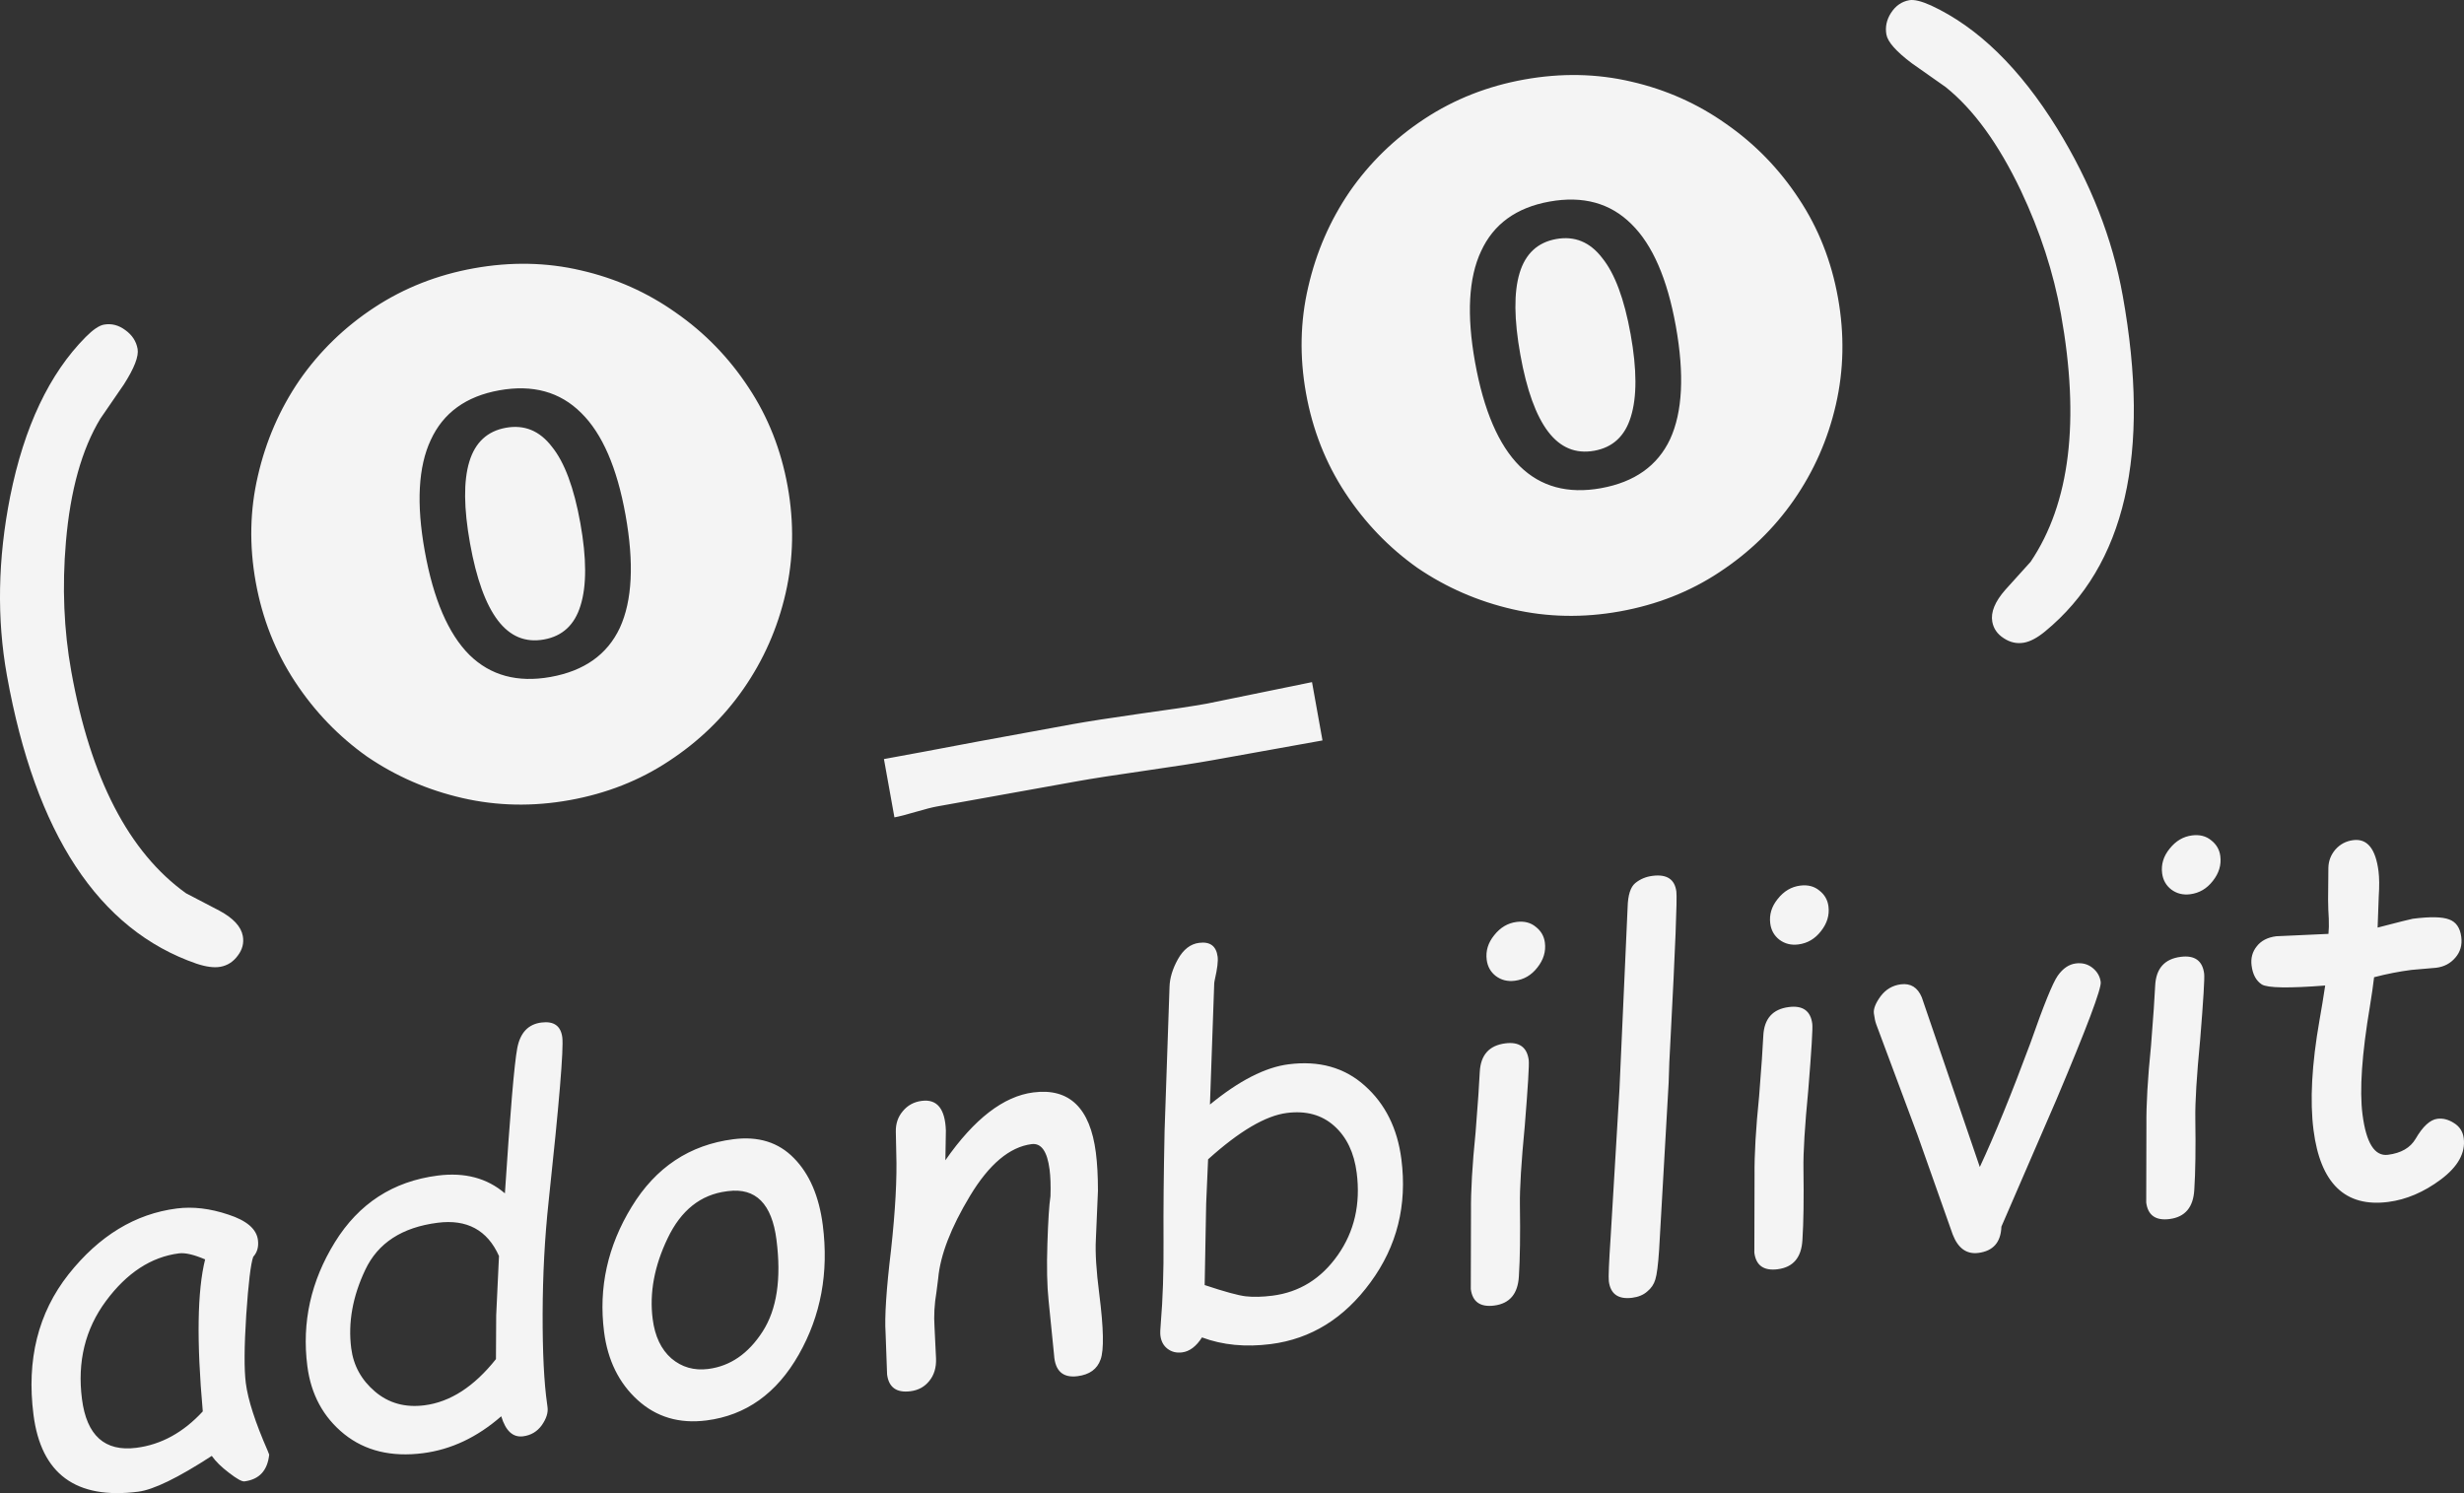
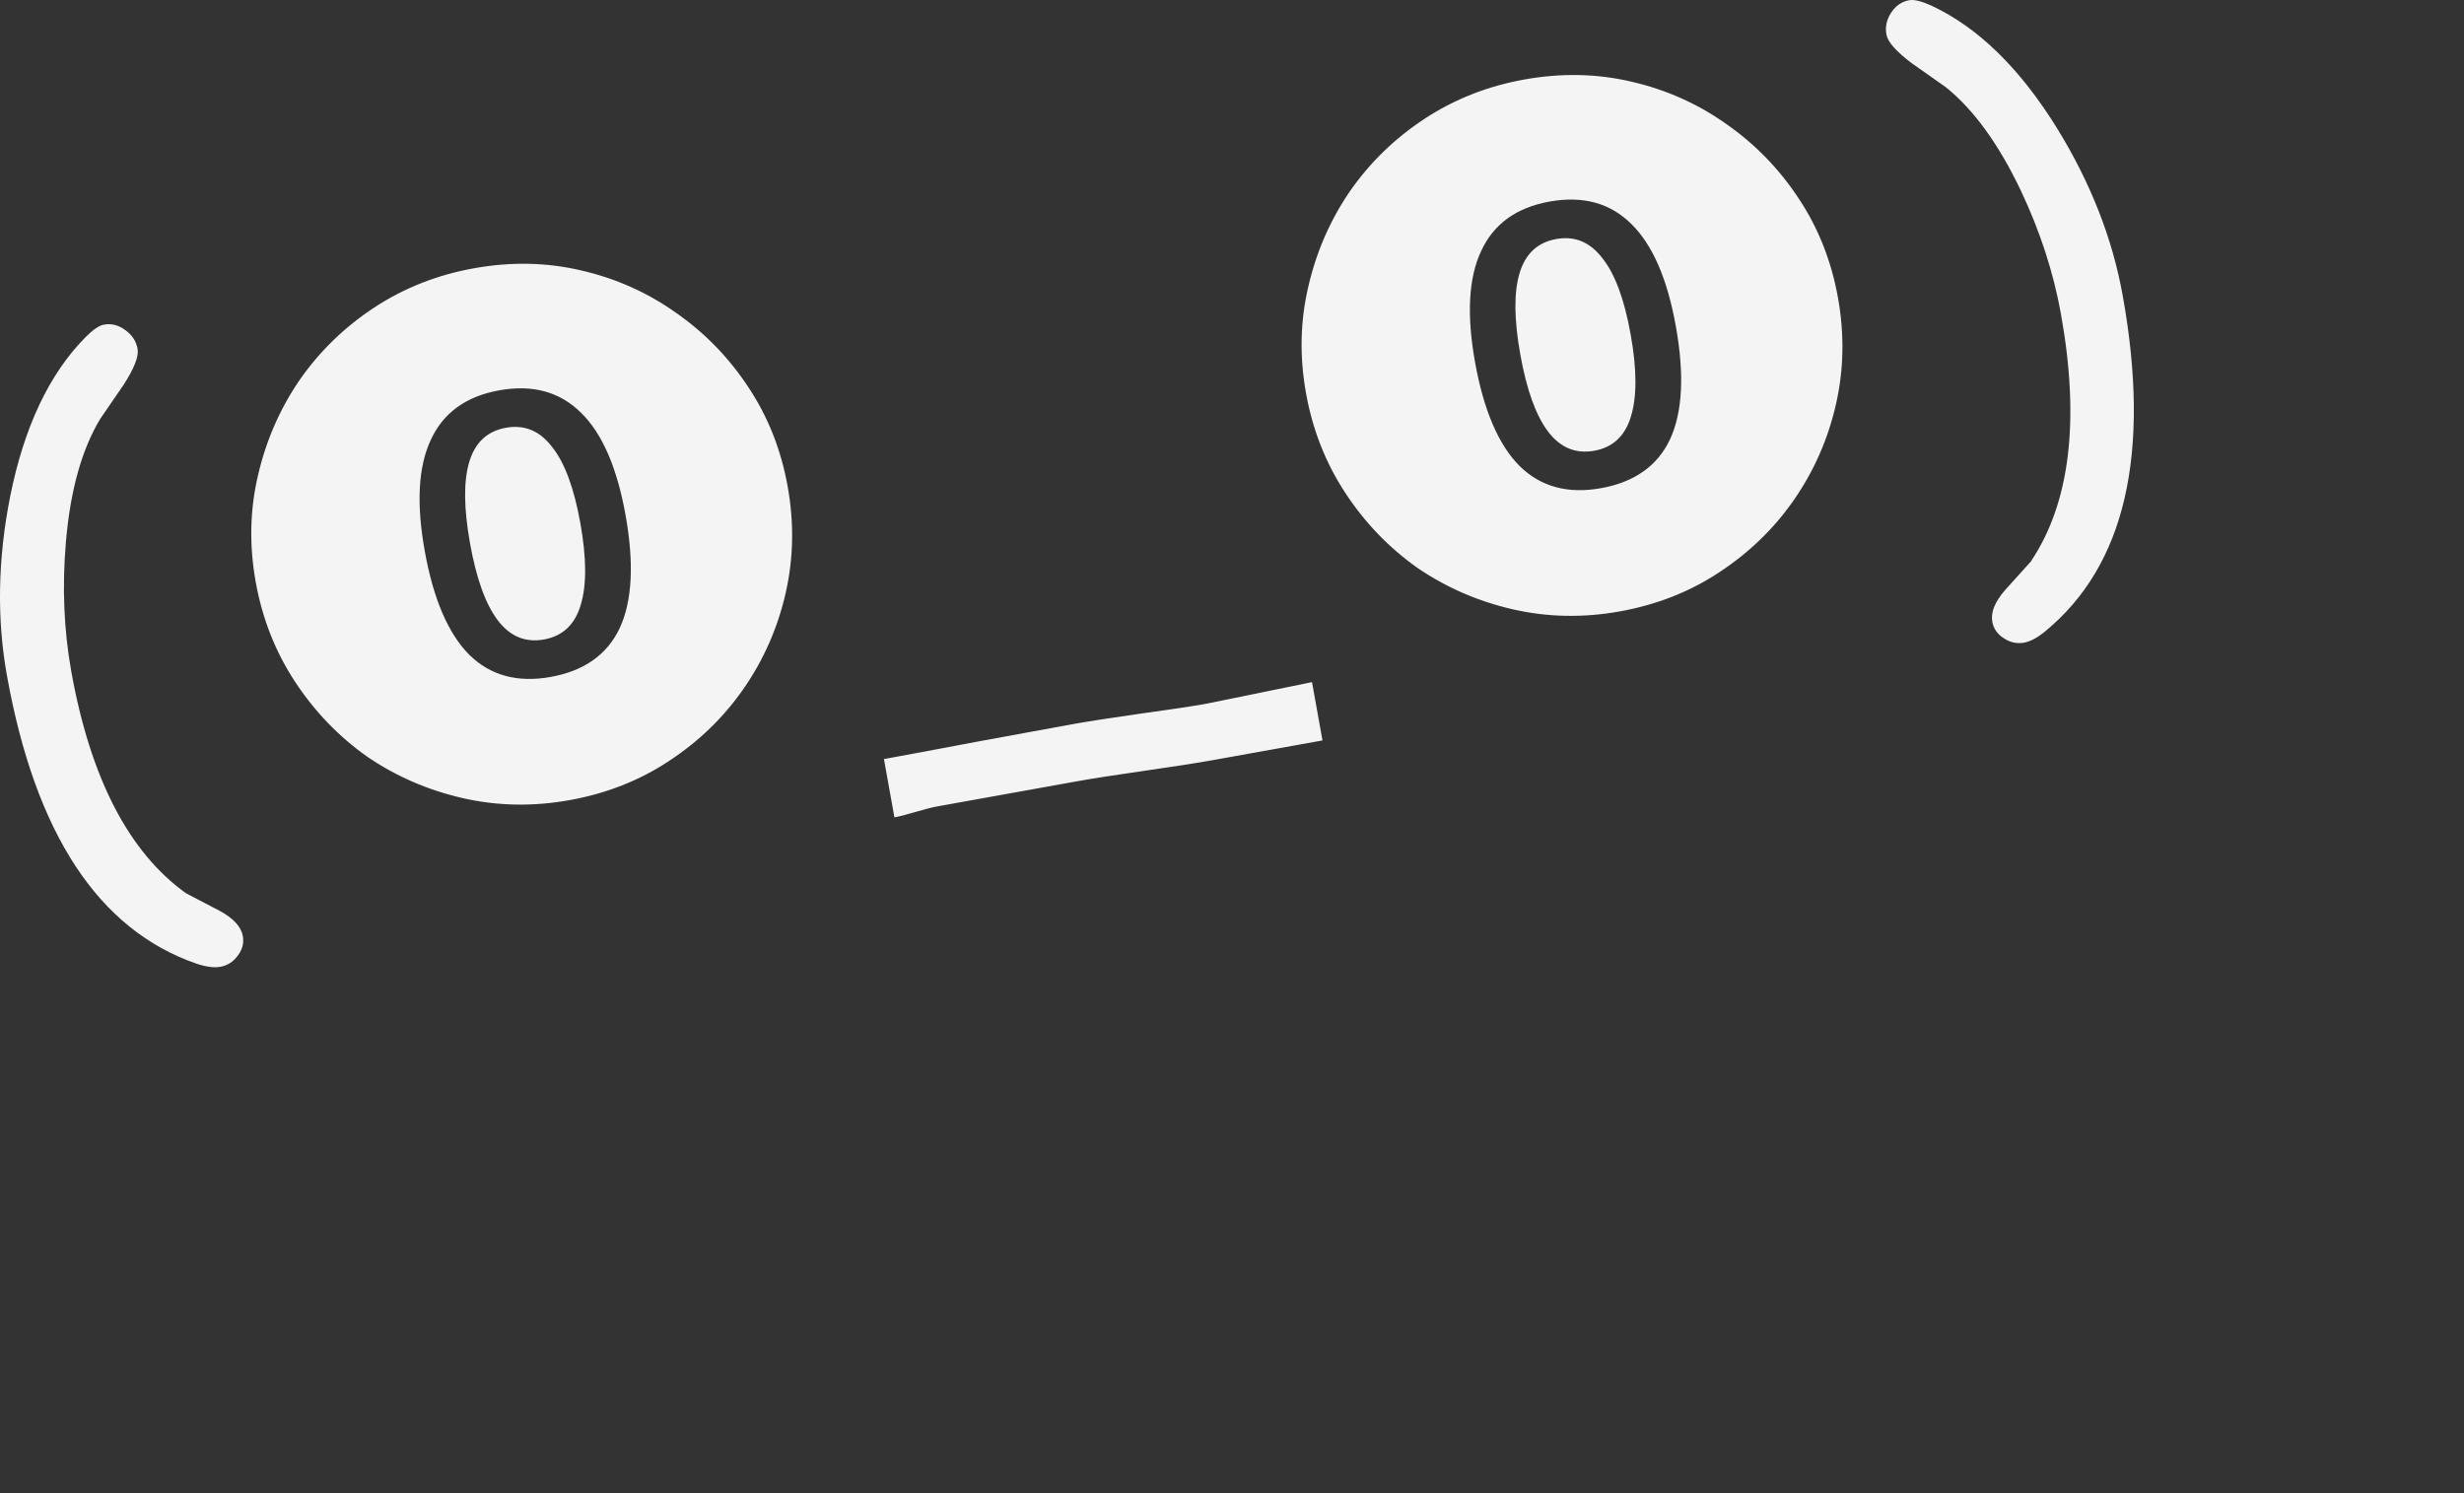
<svg xmlns="http://www.w3.org/2000/svg" viewBox="0 0 306.83 185.953" data-name="Layer 1" id="Layer_1">
  <rect x="0" y="0" width="306.83" height="185.953" fill="#333333" stroke="none" />
  <defs>
    <style>
      .cls-1 {
        fill: #f4f4f4;
      }
    </style>
  </defs>
  <path d="M17.134,43.446c.164.916-.407,2.397-1.715,4.441-.987,1.42-1.962,2.838-2.922,4.253-2.313,3.82-3.742,8.939-4.29,15.358-.481,5.597-.257,10.974.67,16.129,2.389,13.293,7.151,22.5,14.284,27.62,1.373.725,2.759,1.449,4.159,2.17,1.733.931,2.707,1.985,2.918,3.162.156.864-.051,1.671-.618,2.421-.563.777-1.289,1.245-2.179,1.405-.786.14-1.782.009-2.989-.395-12.184-4.213-20.047-16.171-23.588-35.876-1.275-7.092-1.14-14.532.405-22.319,1.739-8.66,4.872-15.274,9.4-19.843.915-.921,1.673-1.435,2.275-1.543.942-.169,1.835.062,2.678.694.838.606,1.342,1.38,1.511,2.322ZM68.574,84.305c4.18-.751,7.05-2.788,8.611-6.112,1.551-3.377,1.786-8.066.707-14.068-1.059-5.896-2.899-10.129-5.519-12.701-2.63-2.626-6.034-3.563-10.215-2.811-4.127.742-6.965,2.801-8.516,6.179-1.56,3.323-1.811,7.932-.751,13.827,1.078,6.003,2.932,10.316,5.562,12.942,2.62,2.572,5.994,3.487,10.12,2.745ZM67.736,79.642c-2.304.415-4.217-.377-5.737-2.372-1.521-1.995-2.676-5.19-3.466-9.584-.789-4.394-.82-7.792-.089-10.191.73-2.4,2.248-3.806,4.552-4.221,2.305-.414,4.217.377,5.738,2.371,1.564,1.932,2.741,5.095,3.531,9.49.789,4.394.798,7.823.024,10.286-.731,2.4-2.248,3.807-4.553,4.221ZM70.917,99.651c-4.555.819-8.998.731-13.325-.261-4.328-.992-8.289-2.714-11.883-5.166-3.55-2.515-6.543-5.629-8.982-9.34-2.437-3.711-4.065-7.844-4.884-12.4-.819-4.555-.727-8.969.275-13.244.993-4.327,2.715-8.289,5.168-11.883,2.506-3.604,5.614-6.624,9.325-9.062,3.711-2.437,7.844-4.065,12.4-4.884,4.609-.828,9.051-.742,13.324.26,4.328.992,8.267,2.747,11.817,5.262,3.605,2.505,6.625,5.615,9.062,9.325,2.428,3.658,4.051,7.765,4.869,12.32.819,4.555.732,8.997-.26,13.325-.993,4.327-2.742,8.293-5.248,11.897-2.462,3.541-5.548,6.53-9.259,8.967-3.658,2.428-7.791,4.056-12.4,4.884ZM150.944,94.683c-1.858.334-4.657.77-8.396,1.307-3.739.536-6.538.972-8.396,1.306l-17.467,3.14c-.602.108-1.493.335-2.673.682-1.181.348-2.058.573-2.634.676l-1.305-7.261c2.617-.471,6.538-1.203,11.761-2.195,5.229-.966,9.152-1.685,11.769-2.156,1.858-.334,4.63-.765,8.317-1.292,3.718-.506,6.506-.926,8.364-1.26l13.094-2.678,1.305,7.262-13.739,2.469ZM199.363,60.798c4.18-.751,7.051-2.789,8.611-6.112,1.55-3.378,1.787-8.067.708-14.07-1.059-5.895-2.899-10.128-5.518-12.7-2.63-2.626-6.034-3.563-10.215-2.811-4.127.742-6.966,2.801-8.517,6.178-1.56,3.323-1.81,7.933-.751,13.828,1.079,6.002,2.933,10.316,5.563,12.942,2.62,2.572,5.994,3.487,10.12,2.746ZM198.525,56.136c-2.305.414-4.217-.377-5.738-2.371-1.52-1.995-2.675-5.19-3.465-9.584-.79-4.395-.82-7.792-.089-10.191.73-2.4,2.248-3.806,4.552-4.221,2.305-.414,4.217.377,5.738,2.371,1.564,1.932,2.741,5.095,3.531,9.49.79,4.394.798,7.823.024,10.286-.731,2.4-2.249,3.806-4.553,4.221ZM201.706,76.144c-4.555.819-8.997.732-13.325-.26-4.327-.993-8.288-2.714-11.883-5.167-3.55-2.515-6.544-5.629-8.982-9.34-2.437-3.711-4.065-7.844-4.884-12.4-.818-4.556-.726-8.97.276-13.244.992-4.328,2.715-8.289,5.167-11.883,2.506-3.604,5.615-6.625,9.326-9.062,3.71-2.438,7.844-4.065,12.4-4.884,4.609-.828,9.05-.741,13.324.261,4.328.992,8.267,2.747,11.817,5.262,3.604,2.506,6.625,5.615,9.062,9.325,2.428,3.658,4.05,7.764,4.869,12.32.819,4.555.732,8.997-.261,13.324-.992,4.328-2.742,8.294-5.248,11.898-2.462,3.541-5.549,6.529-9.259,8.967-3.658,2.428-7.791,4.055-12.4,4.884ZM264.327,36.783c3.542,19.704.321,33.655-9.659,41.851-.965.795-1.84,1.262-2.625,1.403-.89.16-1.733-.026-2.531-.558-.793-.506-1.267-1.19-1.423-2.054-.211-1.178.333-2.504,1.634-3.981,1.034-1.159,2.083-2.319,3.143-3.482,4.904-7.284,6.161-17.572,3.772-30.866-.927-5.156-2.589-10.274-4.988-15.352-2.776-5.823-5.899-10.124-9.371-12.904-1.42-.987-2.827-1.977-4.221-2.969-1.938-1.461-2.989-2.65-3.153-3.566-.17-.942.021-1.841.569-2.695.571-.886,1.327-1.413,2.268-1.583.602-.108,1.505.108,2.709.647,5.836,2.706,11.076,7.816,15.722,15.328,4.16,6.762,6.877,13.689,8.151,20.781Z" class="cls-1" />
-   <path d="M26.372,181.318c-4.2,2.728-7.253,4.214-9.159,4.459-7.749.993-12.097-2.199-13.042-9.576-.879-6.859.575-12.689,4.361-17.492,3.807-4.805,8.301-7.539,13.481-8.203,2.01-.258,4.149-.005,6.415.758,2.285.739,3.515,1.792,3.691,3.161.109.849-.086,1.548-.585,2.096-.311.861-.601,3.279-.872,7.251-.252,3.95-.269,6.775-.052,8.473.268,2.093,1.176,4.904,2.723,8.433l.188.481c-.209,1.986-1.236,3.096-3.08,3.333-.311.04-.946-.311-1.904-1.052-.956-.72-1.678-1.428-2.167-2.123ZM25.543,156.846c-1.404-.6-2.489-.85-3.255-.752-3.461.443-6.493,2.422-9.096,5.936-2.586,3.491-3.581,7.556-2.987,12.198.584,4.559,2.845,6.586,6.781,6.081,3.087-.395,5.843-1.906,8.265-4.534-.781-8.724-.683-15.034.292-18.929ZM62.417,176.383c-2.992,2.616-6.24,4.148-9.741,4.597-3.937.505-7.208-.288-9.813-2.376-2.608-2.108-4.139-4.935-4.593-8.478-.698-5.45.444-10.588,3.428-15.413,2.983-4.826,7.251-7.595,12.804-8.306,3.357-.43,6.147.308,8.371,2.213.661-10.13,1.173-16.156,1.537-18.078.365-1.921,1.365-2.987,3.003-3.196,1.554-.199,2.423.416,2.606,1.846.18,1.409-.388,8.232-1.706,20.469-.481,4.464-.728,9.108-.742,13.932-.013,4.824.173,8.581.559,11.269l.052.404c.088.684-.154,1.431-.724,2.241-.573.789-1.346,1.247-2.32,1.372-1.264.162-2.171-.67-2.721-2.495ZM61.758,169.265l.03-5.438.347-7.405c-1.445-3.226-3.992-4.606-7.639-4.139-4.434.568-7.438,2.522-9.011,5.861-1.576,3.319-2.159,6.574-1.75,9.765.276,2.155,1.265,3.956,2.967,5.401,1.702,1.446,3.754,2.015,6.158,1.707,3.212-.412,6.178-2.329,8.898-5.753ZM75.222,165.866c-.703-5.491.443-10.682,3.439-15.573,2.993-4.912,7.215-7.717,12.664-8.414,3.109-.399,5.62.385,7.536,2.352,1.936,1.963,3.136,4.747,3.598,8.353.756,5.906-.24,11.277-2.991,16.116-2.75,4.838-6.58,7.572-11.491,8.201-3.378.433-6.235-.412-8.571-2.535-2.336-2.123-3.731-4.957-4.185-8.5ZM90.483,148.367c-3.233.414-5.679,2.359-7.34,5.837-1.663,3.456-2.286,6.812-1.869,10.065.276,2.154,1.054,3.793,2.335,4.913,1.299,1.098,2.829,1.534,4.59,1.308,2.735-.351,4.991-1.903,6.765-4.658,1.774-2.755,2.349-6.567,1.725-11.436-.573-4.476-2.579-6.494-6.02-6.053l-.186.024ZM117.724,144.498c3.593-5.157,7.245-7.973,10.955-8.448,4.476-.574,7.07,1.927,7.785,7.5.172,1.346.258,2.926.259,4.737l-.261,6.099c-.088,1.612.052,3.857.421,6.738.549,4.289.604,7.019.165,8.192-.416,1.19-1.369,1.882-2.861,2.073-1.824.234-2.8-.642-2.928-2.626l-.685-6.831c-.193-1.828-.241-4.181-.146-7.058.092-2.897.22-4.861.382-5.893.043-1.312.006-2.423-.111-3.335-.29-2.259-1.035-3.312-2.237-3.158-2.735.351-5.292,2.5-7.672,6.449-2.379,3.948-3.7,7.371-3.96,10.269-.058.534-.132,1.112-.22,1.734-.253,1.485-.331,2.917-.239,4.295l.191,3.956c.04,1.132-.242,2.064-.843,2.793-.581.727-1.358,1.153-2.332,1.278-1.74.223-2.714-.473-2.921-2.09l-.187-5.157c-.133-2.026.091-5.456.672-10.29.545-4.956.764-8.997.658-12.121l-.055-2.647c-.024-1.008.267-1.866.871-2.575.6-.73,1.389-1.158,2.362-1.282,1.907-.244,2.906.986,3,3.691l-.062,3.704ZM149.678,166.562c-.719,1.124-1.545,1.746-2.478,1.865-.704.09-1.314-.063-1.827-.46-.491-.379-.782-.921-.873-1.626-.037-.29-.02-.819.05-1.586.251-2.98.363-6.375.338-10.183-.025-3.809.02-8.396.133-13.759l.614-17.897c.028-1.098.375-2.249,1.042-3.451.686-1.224,1.567-1.906,2.644-2.044,1.368-.176,2.137.4,2.306,1.726.072.559-.04,1.49-.337,2.792-.053.238-.083.42-.088.548l-.532,15.073c3.62-2.97,6.882-4.64,9.782-5.012,3.813-.489,6.981.401,9.504,2.668,2.543,2.264,4.06,5.313,4.552,9.147.736,5.74-.547,10.853-3.847,15.341-3.279,4.485-7.417,7.047-12.41,7.687-3.149.403-6.007.127-8.573-.829ZM150.438,144.382l-.24,5.528-.186,10.133c2.464.821,4.167,1.288,5.107,1.399.962.108,2.075.082,3.338-.079,3.357-.43,6.069-2.115,8.135-5.055,2.066-2.94,2.85-6.357,2.351-10.253-.321-2.507-1.254-4.452-2.8-5.833-1.546-1.381-3.51-1.919-5.893-1.614-2.652.339-5.923,2.265-9.812,5.775ZM185.132,119.528c-.14-1.098.172-2.117.935-3.057.761-.962,1.691-1.513,2.789-1.653.953-.122,1.749.082,2.385.611.655.505,1.033,1.162,1.137,1.971.14,1.098-.17,2.128-.932,3.089-.74.959-1.68,1.511-2.82,1.656-.891.114-1.674-.08-2.35-.583-.655-.505-1.036-1.183-1.145-2.033ZM186.069,162.594c-1.74.223-2.713-.463-2.918-2.059l.025-9.67c-.029-2.524.161-5.802.571-9.835.29-3.659.463-6.167.521-7.523.108-2.12,1.167-3.308,3.176-3.566,1.74-.223,2.714.473,2.922,2.09.069.539-.097,3.276-.496,8.214-.435,4.5-.635,7.78-.603,9.84.055,3.72.013,6.674-.128,8.862-.121,2.185-1.145,3.4-3.071,3.647ZM207.788,134.854l-1.187,20.813c-.122,1.848-.279,3.078-.475,3.694-.177.591-.513,1.087-1.01,1.488-.472.418-1.092.676-1.859.775-1.74.223-2.713-.464-2.918-2.059-.061-.477.016-2.34.232-5.59l1.094-18.337,1.015-22.654c.039-1.501.353-2.499.943-2.996.61-.5,1.329-.803,2.159-.909,1.782-.229,2.771.424,2.968,1.958.111.87-.133,7.02-.733,18.448-.113,1.911-.189,3.7-.228,5.368ZM220.441,115.005c-.14-1.098.171-2.117.935-3.058.761-.961,1.691-1.511,2.79-1.652.953-.122,1.747.081,2.385.611.654.506,1.033,1.162,1.137,1.97.141,1.099-.17,2.128-.932,3.089-.741.959-1.681,1.511-2.821,1.657-.891.114-1.674-.08-2.349-.584-.655-.505-1.037-1.184-1.145-2.033ZM221.378,158.071c-1.74.223-2.713-.463-2.918-2.059l.024-9.67c-.028-2.524.162-5.803.572-9.835.29-3.66.463-6.167.521-7.523.107-2.119,1.165-3.308,3.176-3.566,1.74-.223,2.714.473,2.921,2.089.07.539-.095,3.277-.496,8.214-.434,4.5-.636,7.779-.602,9.839.055,3.72.013,6.674-.129,8.862-.12,2.184-1.144,3.4-3.071,3.647ZM249.225,152.765c-.066,1.947-1.022,3.037-2.866,3.274-1.471.188-2.538-.581-3.201-2.307l-4.36-12.331-5.15-13.809c-.127-.341-.229-.802-.303-1.382-.072-.559.206-1.27.833-2.129.648-.862,1.489-1.359,2.525-1.492,1.223-.157,2.092.385,2.609,1.624l7.224,21.126c1.851-3.966,3.951-9.11,6.3-15.434,1.65-4.719,2.785-7.518,3.41-8.398.643-.904,1.388-1.41,2.238-1.519.808-.104,1.506.081,2.092.553.588.472.926,1.061,1.016,1.766.104.808-1.735,5.687-5.517,14.639l-6.851,15.82ZM269.239,108.753c-.14-1.098.17-2.118.935-3.058.761-.961,1.692-1.512,2.79-1.652.953-.122,1.747.081,2.384.61.654.507,1.034,1.163,1.137,1.971.14,1.098-.17,2.128-.932,3.089-.741.958-1.681,1.51-2.821,1.657-.891.114-1.674-.081-2.349-.584-.655-.506-1.037-1.184-1.145-2.033ZM270.176,151.819c-1.74.223-2.713-.464-2.918-2.059l.024-9.67c-.028-2.524.162-5.803.572-9.835.29-3.66.463-6.167.521-7.523.107-2.119,1.166-3.309,3.176-3.566,1.74-.224,2.714.473,2.921,2.089.07.538-.095,3.277-.496,8.214-.434,4.5-.636,7.779-.603,9.838.056,3.721.013,6.675-.129,8.862-.12,2.185-1.144,3.401-3.07,3.648ZM295.634,121.704c-.121,1.027-.293,2.228-.518,3.605-1.005,5.963-1.313,10.456-.925,13.482.457,3.564,1.513,5.24,3.171,5.027,1.637-.209,2.784-.872,3.441-1.989.897-1.546,1.801-2.378,2.713-2.495.684-.087,1.37.087,2.058.526.708.436,1.116,1.068,1.222,1.897.234,1.824-.716,3.535-2.848,5.135-2.115,1.577-4.302,2.51-6.56,2.8-5.345.684-8.445-2.298-9.297-8.95-.467-3.646-.219-8.207.743-13.679.257-1.444.494-2.885.71-4.325-4.526.348-7.154.306-7.883-.127-.712-.457-1.139-1.244-1.283-2.363-.116-.912.097-1.708.642-2.389.542-.701,1.352-1.121,2.429-1.258l6.502-.296c.055-.555.068-1.189.04-1.9-.049-.71-.077-1.507-.085-2.391l.035-3.922c.015-.866.307-1.629.875-2.292.589-.665,1.328-1.055,2.219-1.169,1.74-.223,2.79,1.064,3.148,3.862.104.808.114,1.87.029,3.186l-.139,3.841c2.731-.708,4.19-1.074,4.377-1.098,2.154-.276,3.663-.248,4.528.084.861.31,1.365,1.036,1.511,2.175.13,1.015-.118,1.879-.743,2.591-.603.71-1.392,1.126-2.367,1.251l-3.093.269c-1.533.197-3.084.501-4.653.912Z" class="cls-1" />
</svg>